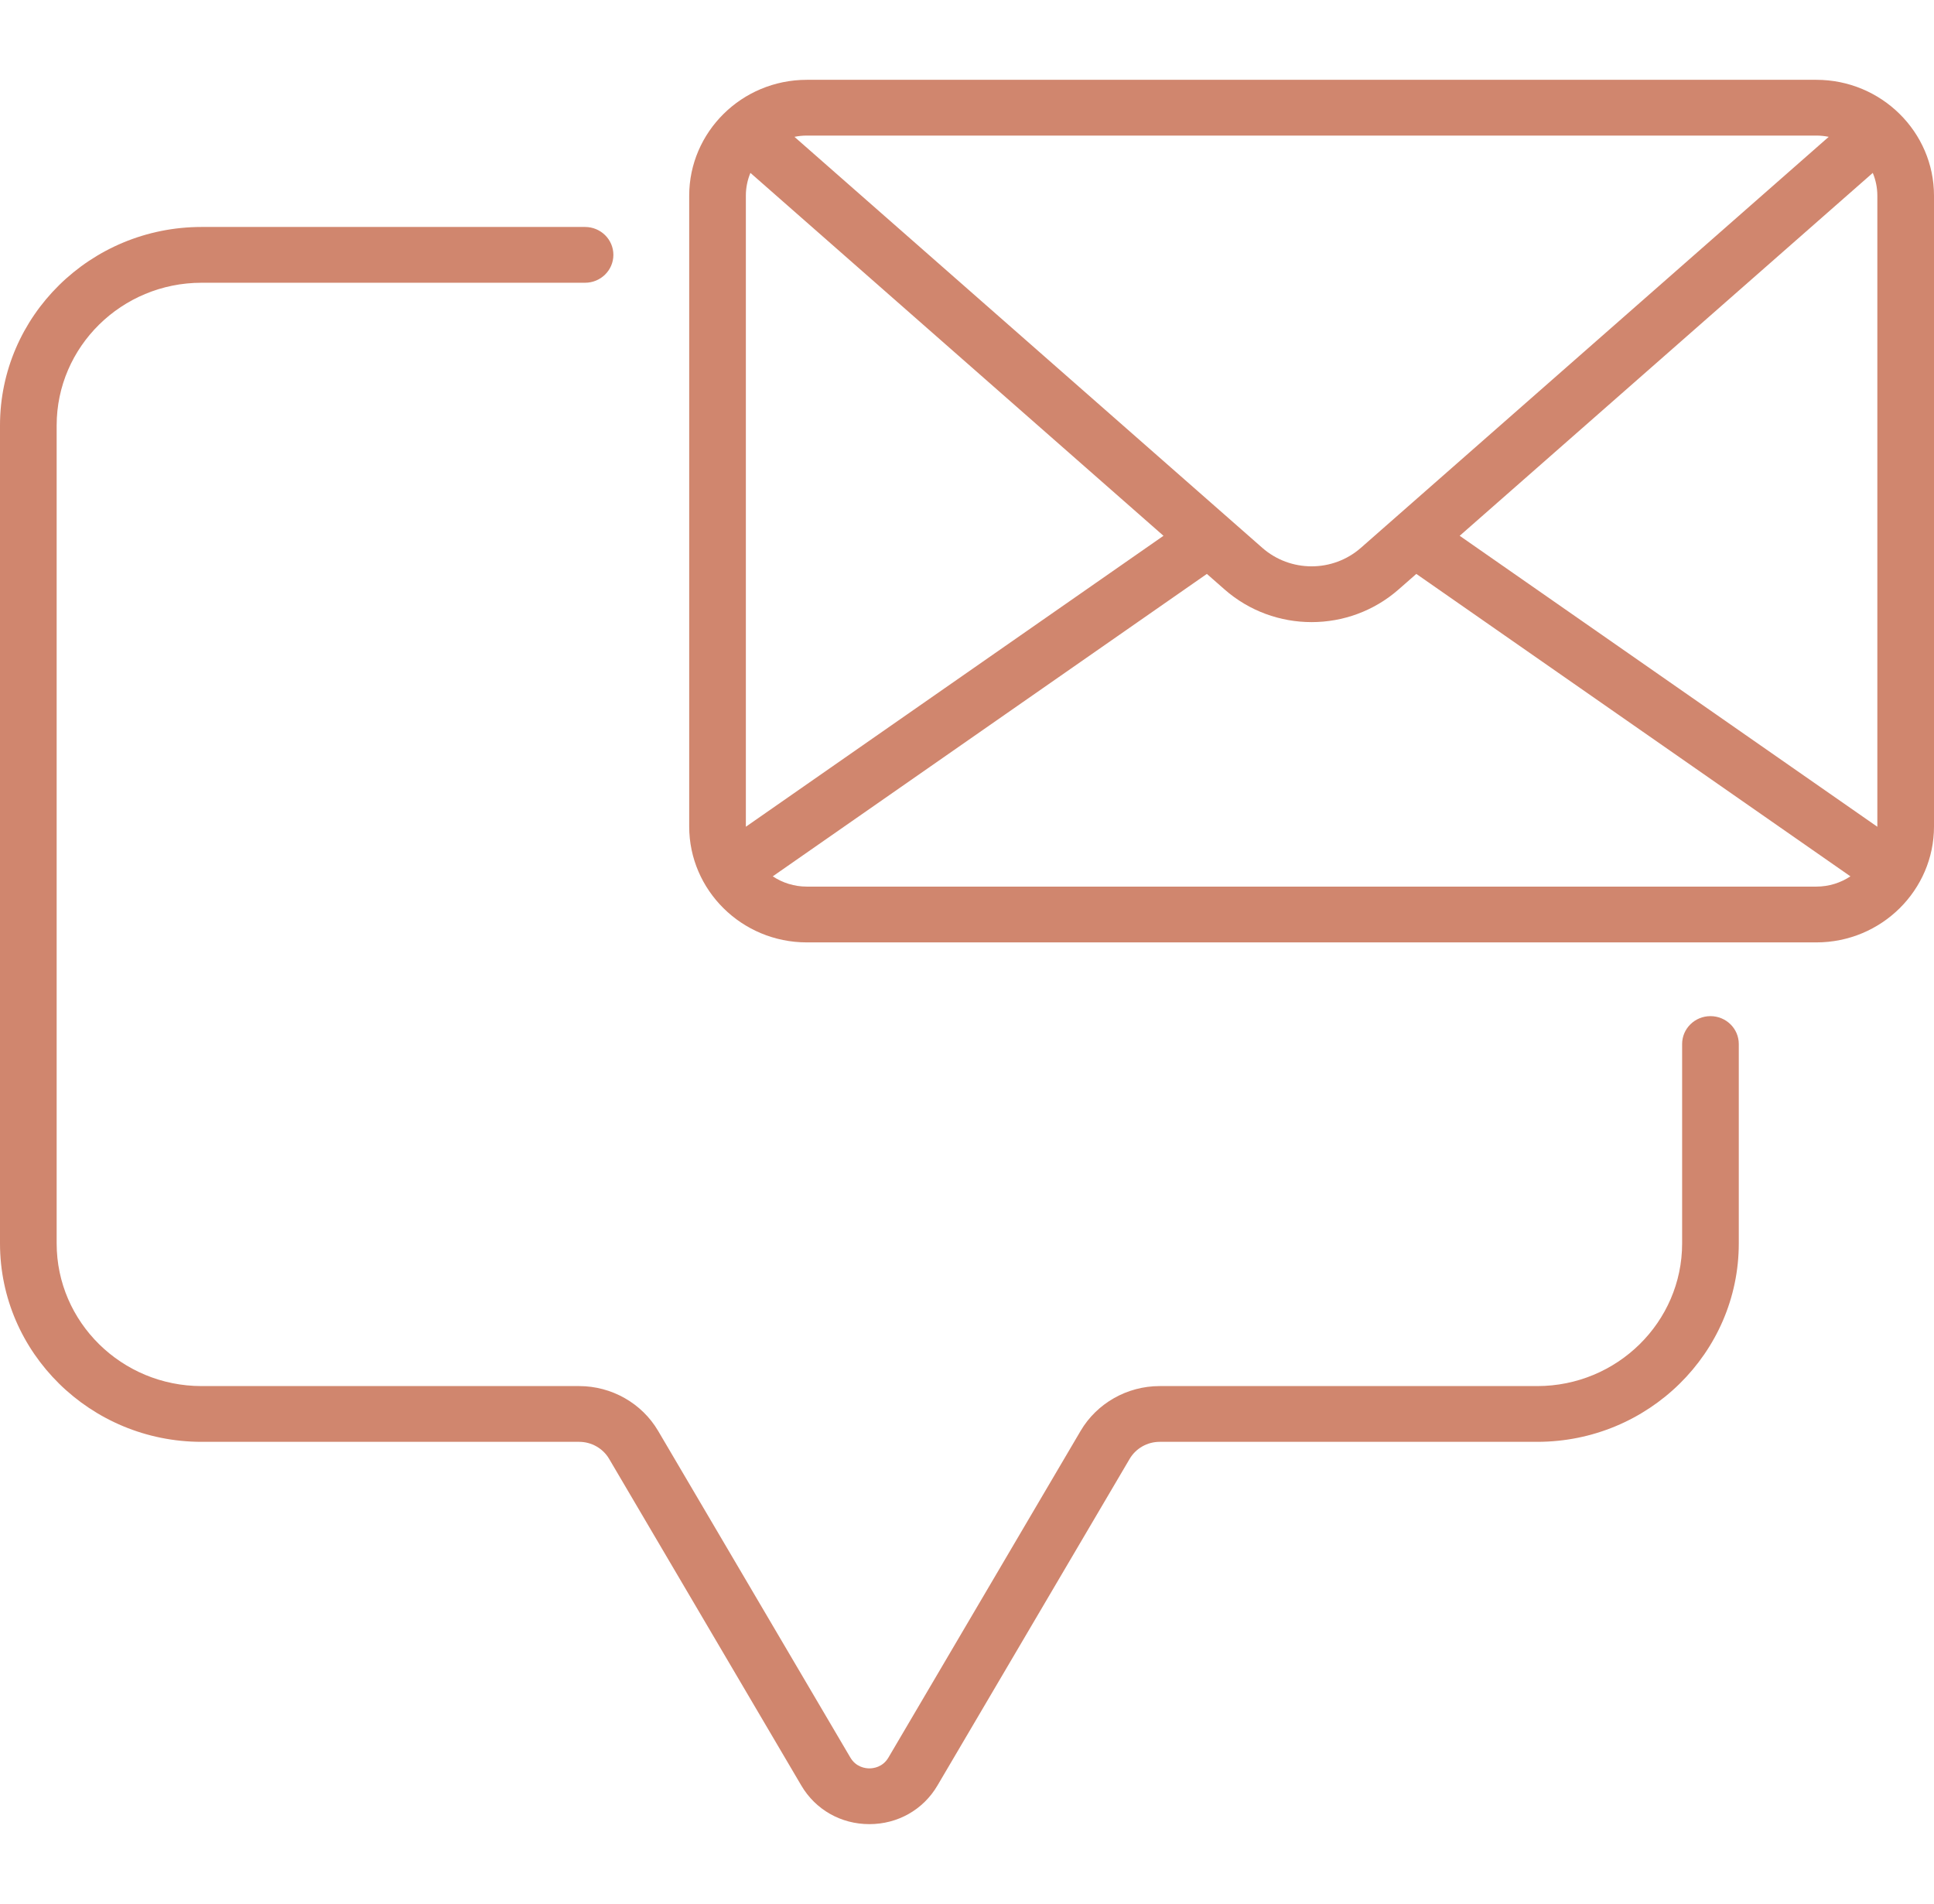
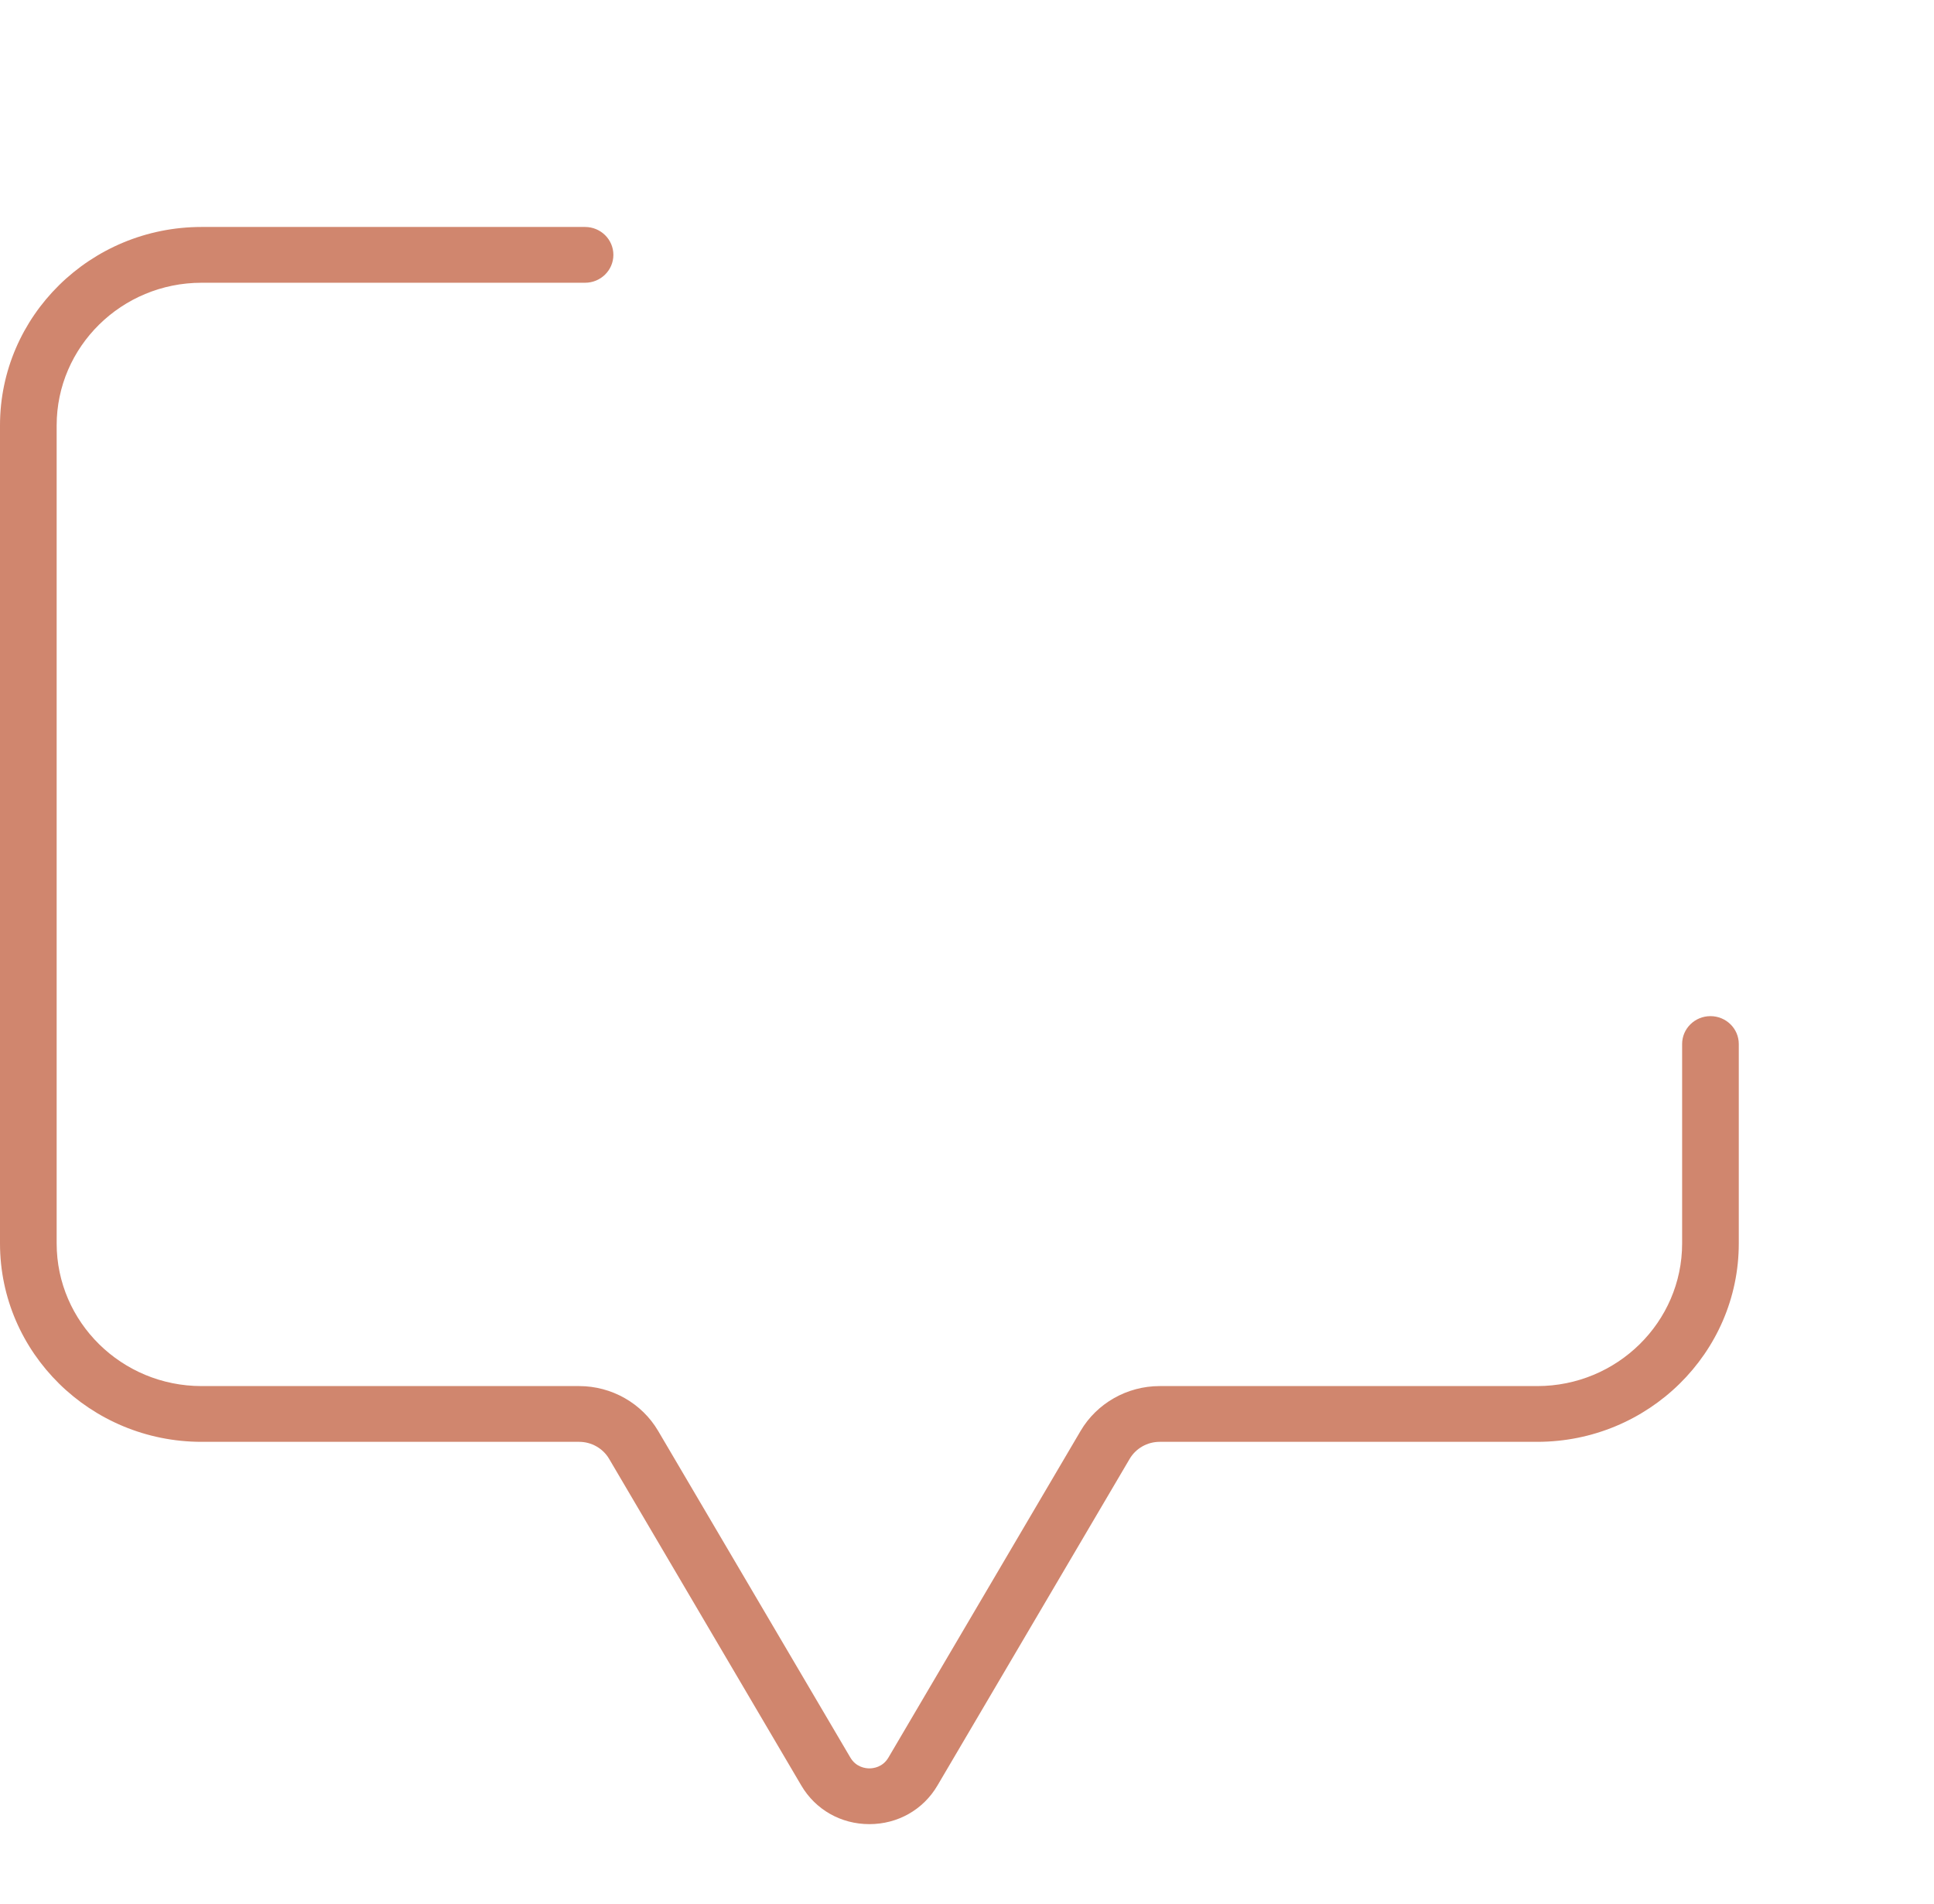
<svg xmlns="http://www.w3.org/2000/svg" width="64" height="63" viewBox="0 0 64 63" fill="none">
  <g clip-path="url(#clip0)">
    <path d="M56.602 33.623C56.085 33.623 55.665 34.036 55.665 34.545V41.144C55.665 43.746 53.514 45.864 50.87 45.864H38.374C37.3 45.864 36.298 46.432 35.76 47.346L29.4 58.156C29.21 58.479 28.896 58.514 28.77 58.514C28.644 58.514 28.33 58.479 28.14 58.156L21.779 47.347C21.241 46.432 20.24 45.864 19.166 45.864H6.67C4.026 45.864 1.875 43.746 1.875 41.144V14.076C1.875 11.473 4.026 9.356 6.67 9.356H19.36C19.878 9.356 20.298 8.943 20.298 8.433C20.298 7.923 19.878 7.51 19.36 7.51H6.67C2.992 7.51 0 10.455 0 14.076V41.144C0 44.764 2.992 47.709 6.67 47.709H19.166C19.573 47.709 19.953 47.925 20.157 48.272L26.517 59.081C26.988 59.882 27.83 60.359 28.77 60.359C29.709 60.359 30.552 59.882 31.022 59.081L37.383 48.272C37.587 47.925 37.967 47.709 38.374 47.709H50.87C54.548 47.709 57.54 44.764 57.54 41.144V34.545C57.54 34.036 57.12 33.623 56.602 33.623Z" fill="#D0866E" />
-     <path d="M60.106 2.641H26.7C24.536 2.641 22.807 4.379 22.807 6.473V27.35C22.807 29.45 24.541 31.183 26.7 31.183H60.106C62.265 31.183 64 29.45 64 27.35V6.473C64 4.369 62.259 2.641 60.106 2.641ZM26.7 4.486H60.106C60.247 4.486 60.384 4.501 60.516 4.528L45.036 18.126C44.105 18.944 42.701 18.944 41.771 18.126L26.29 4.528C26.422 4.501 26.559 4.486 26.7 4.486ZM24.682 27.35V6.473C24.682 6.207 24.736 5.953 24.833 5.721L38.502 17.729L24.682 27.356C24.682 27.354 24.682 27.352 24.682 27.35ZM60.106 29.337H26.7C26.282 29.337 25.894 29.211 25.572 28.997L39.938 18.99L40.522 19.503C42.164 20.946 44.642 20.946 46.284 19.503L46.869 18.99L61.234 28.997C60.912 29.211 60.524 29.337 60.106 29.337ZM62.125 27.35C62.125 27.352 62.124 27.354 62.124 27.356L48.304 17.729L61.974 5.721C62.07 5.953 62.125 6.207 62.125 6.473V27.35Z" fill="#D0866E" />
  </g>
  <defs>
    <clipPath id="clip0">
      <rect width="64" height="63" fill="white" />
    </clipPath>
  </defs>
</svg>